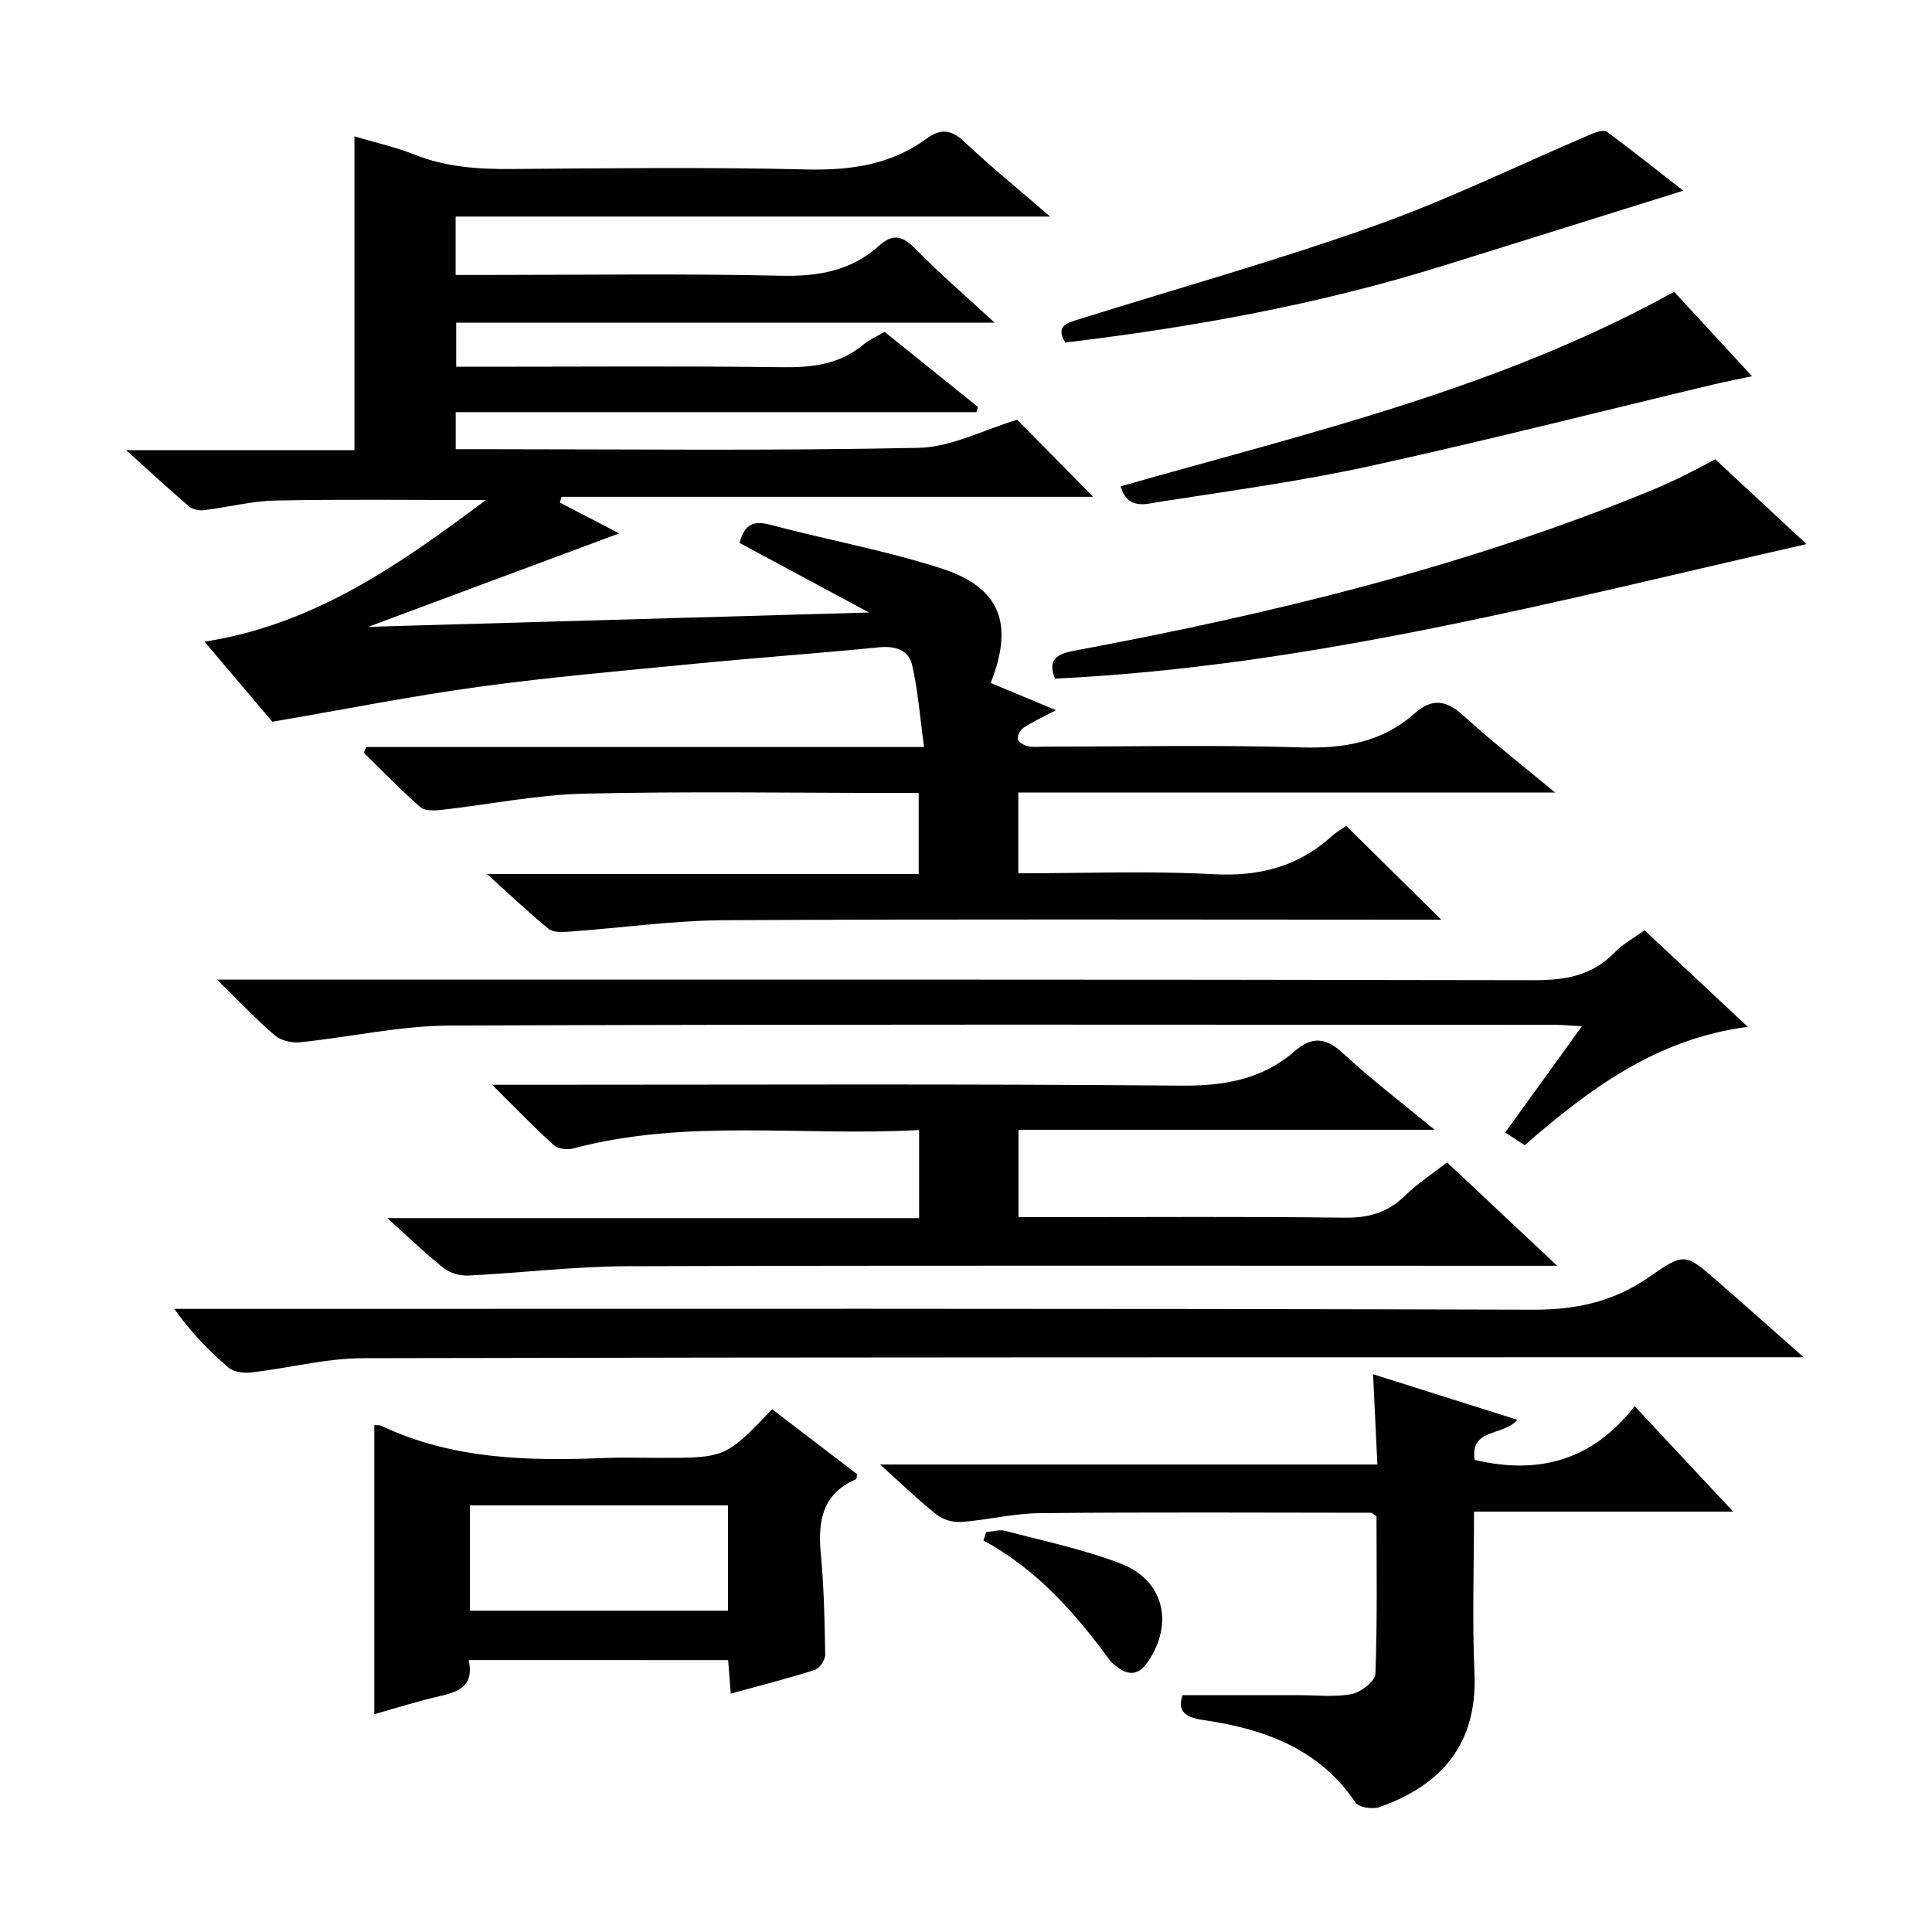
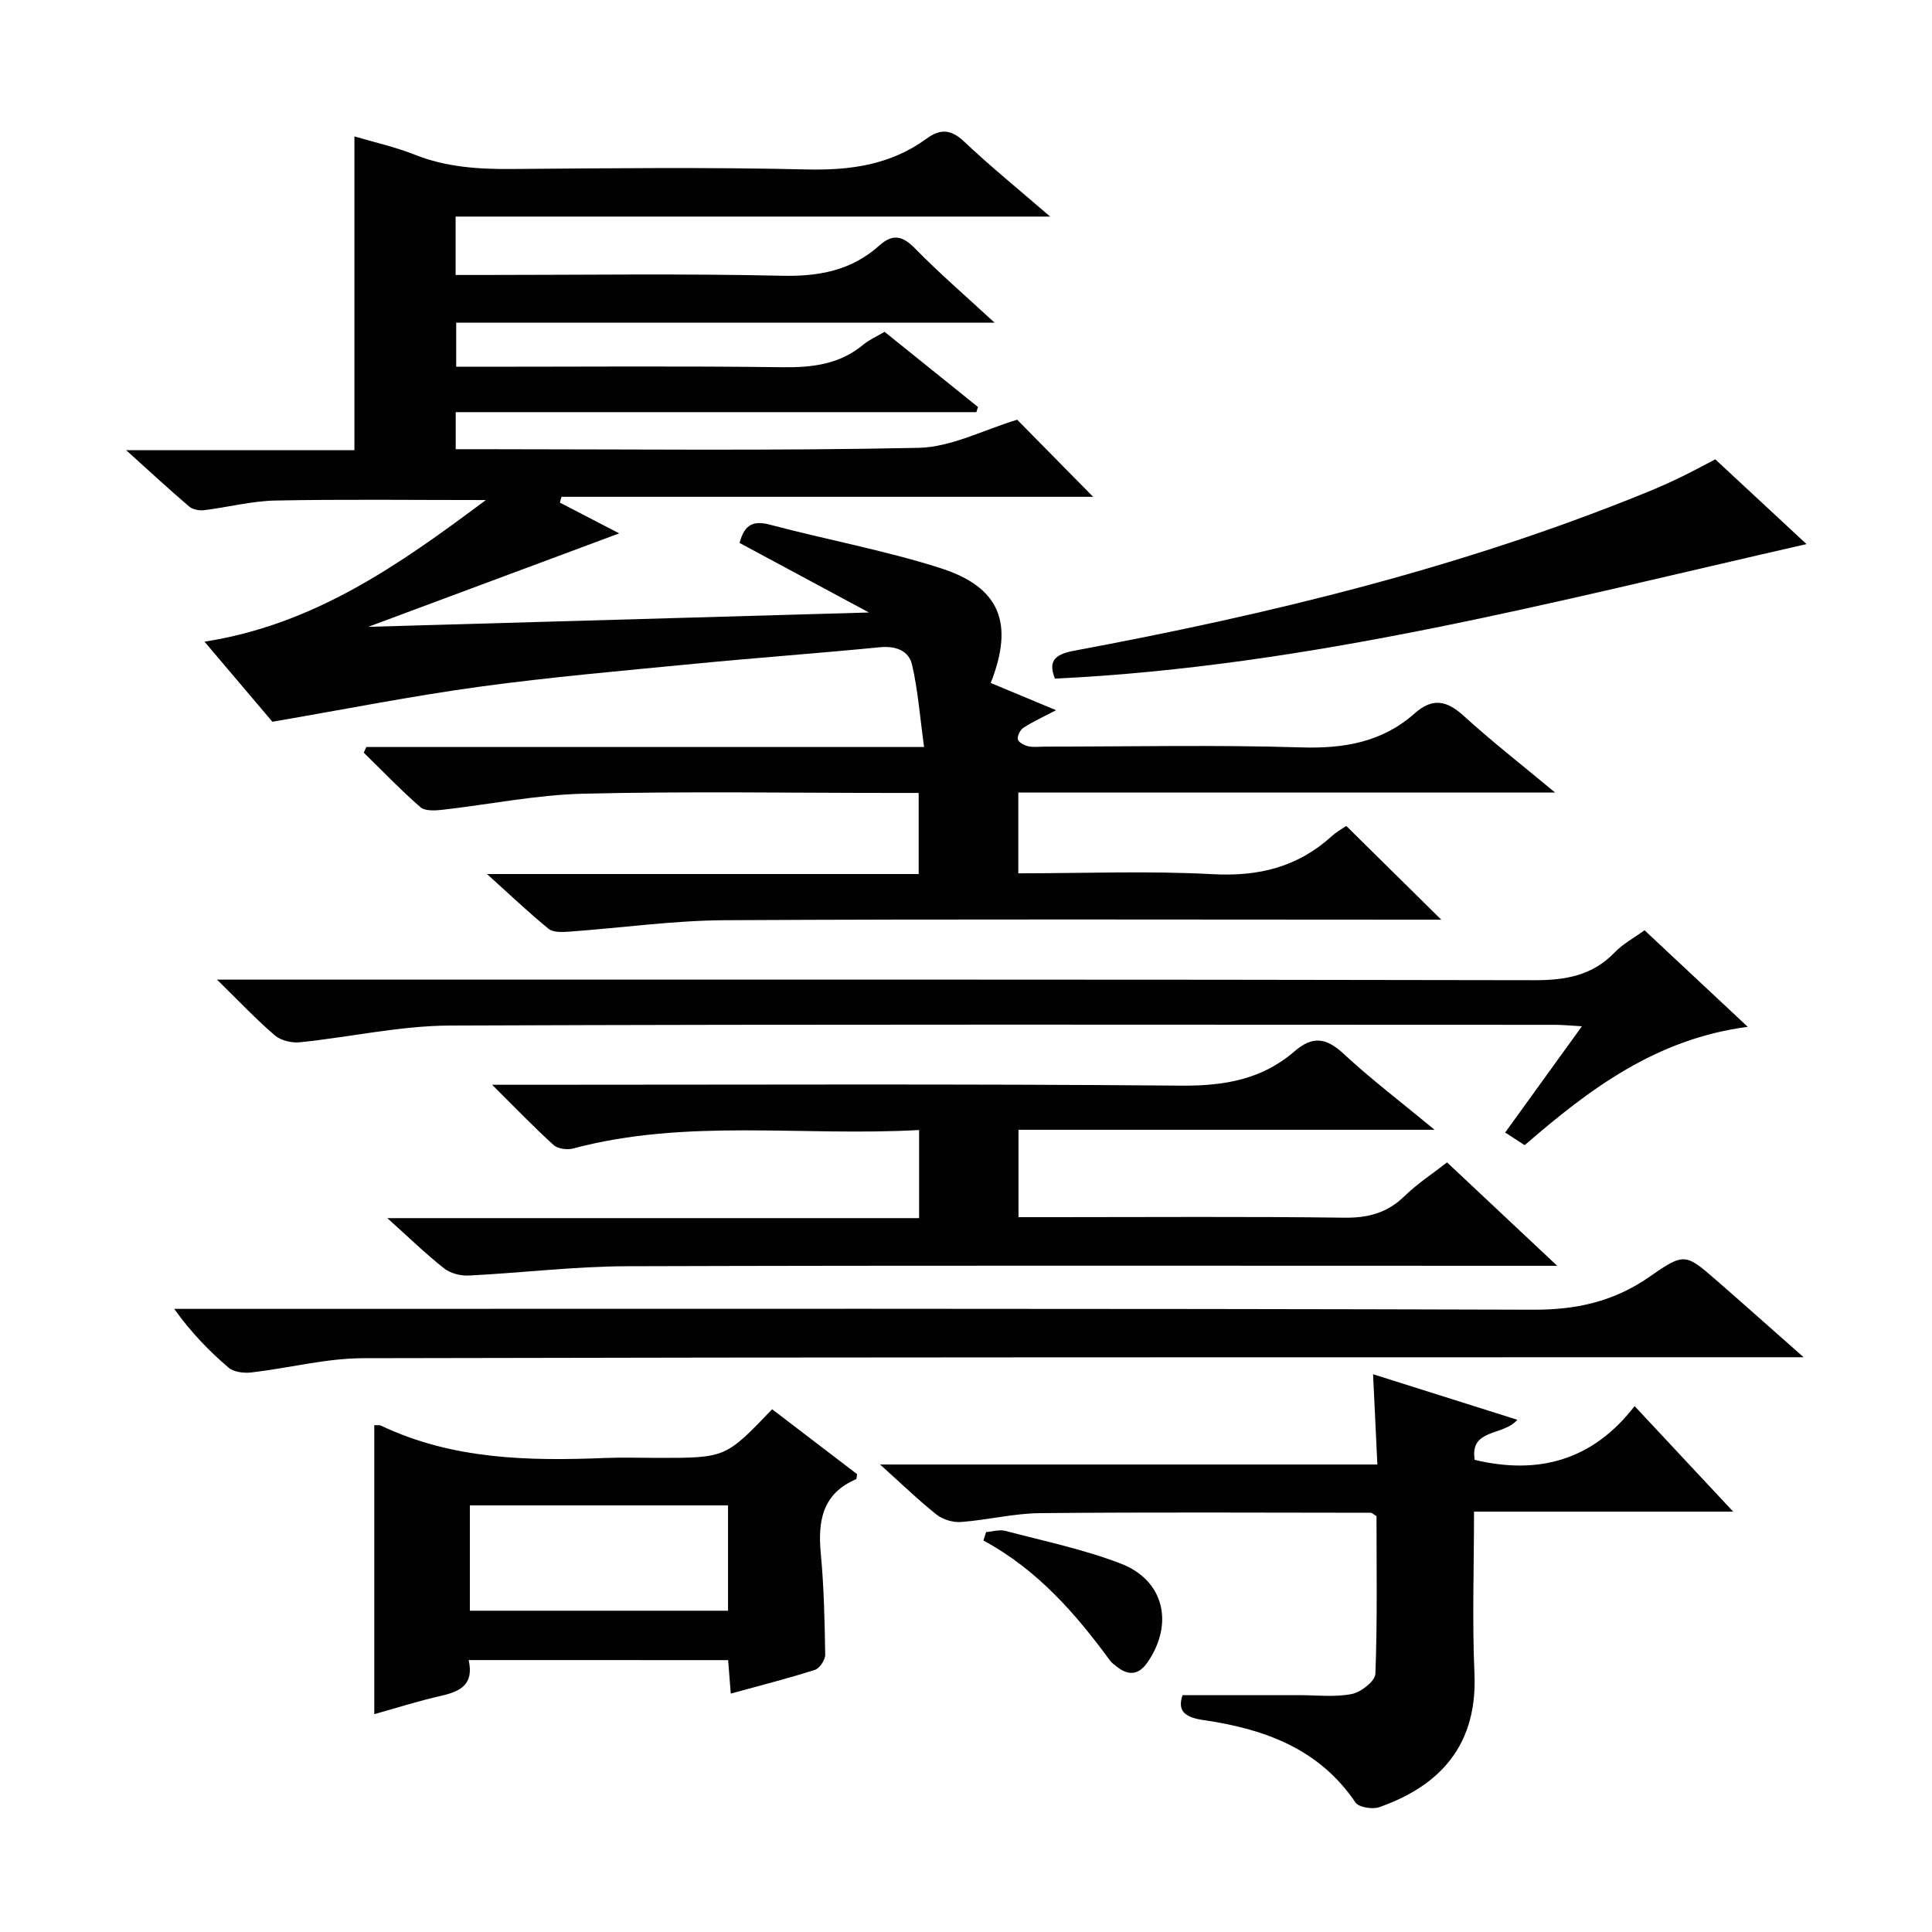
<svg xmlns="http://www.w3.org/2000/svg" enable-background="new 0 0 400 400" viewBox="0 0 400 400">
  <g fill="#010102">
    <path d="m278.79 171.06c6.52 6.43 12.65 12.48 19.61 19.35-2.57 0-4.44 0-6.31 0-47.33 0-94.67-.15-142 .11-10.76.06-21.52 1.6-32.28 2.37-1.41.1-3.27.19-4.22-.58-4.07-3.31-7.88-6.95-12.76-11.35h89.37c0-5.71 0-10.94 0-16.79-1.96 0-3.73 0-5.51 0-21.33 0-42.67-.36-64 .16-9.73.24-19.41 2.24-29.12 3.33-1.51.17-3.58.29-4.54-.55-4.08-3.56-7.84-7.49-11.72-11.28.18-.39.36-.78.54-1.17h115.47c-.86-6.2-1.26-11.7-2.48-17-.69-3.01-3.42-3.97-6.72-3.65-12.74 1.25-25.52 2.17-38.26 3.41-14.88 1.45-29.79 2.74-44.59 4.76-13.92 1.9-27.72 4.65-42.88 7.25-3.69-4.35-8.6-10.14-14.05-16.58 22.65-3.54 40.07-15.72 58.25-29.32-15.47 0-29.53-.18-43.58.1-4.94.1-9.84 1.4-14.78 2-1 .12-2.35-.15-3.08-.77-4.15-3.55-8.16-7.25-13.03-11.65h47.26c0-21.9 0-43.28 0-64.97 4.05 1.2 8.41 2.17 12.5 3.79 6.49 2.58 13.15 3.01 20.03 2.96 20.33-.16 40.67-.39 61 .09 9.12.22 17.48-.93 24.93-6.38 2.84-2.08 5.06-1.95 7.77.61 5.44 5.14 11.27 9.87 17.81 15.53-41.57 0-82.21 0-123.09 0v12.09h5.46c20.67 0 41.34-.31 62 .16 7.73.18 14.46-1.06 20.23-6.23 2.83-2.54 4.85-2.06 7.47.62 4.97 5.08 10.38 9.74 16.43 15.33-37.74 0-74.43 0-111.47 0v9.12h5.56c20.67 0 41.34-.17 62 .1 6.21.08 11.83-.6 16.74-4.68 1.25-1.04 2.8-1.71 4.39-2.65 6.53 5.25 12.94 10.4 19.34 15.56-.11.36-.22.72-.33 1.07-35.86 0-71.71 0-107.8 0v7.67h4.82c30.33 0 60.67.36 90.99-.28 6.82-.14 13.57-3.77 20.44-5.82 4.86 4.94 10.2 10.36 15.72 15.96-36.5 0-73.29 0-110.08 0-.11.4-.21.8-.32 1.2 4 2.07 7.99 4.15 12.28 6.37-17.18 6.4-33.88 12.62-51.96 19.35 35.11-1.01 68.76-1.97 103.67-2.97-9.66-5.19-18.29-9.83-26.79-14.4 1.06-4.03 3.02-4.65 6.41-3.75 11.7 3.1 23.69 5.29 35.2 8.97 12.33 3.94 15.26 11.4 10.39 23.77 4.15 1.73 8.33 3.47 13.53 5.64-2.86 1.5-4.91 2.42-6.76 3.64-.67.44-1.3 1.67-1.16 2.38.13.62 1.31 1.26 2.13 1.44 1.11.25 2.32.08 3.49.08 17.67 0 35.35-.39 52.99.16 8.9.28 16.83-1.07 23.55-7.04 3.7-3.29 6.63-2.69 10.14.5 5.73 5.22 11.86 10 18.93 15.88-37.85 0-74.35 0-111.13 0v16.73c13.67 0 27-.54 40.26.18 9.53.52 17.63-1.49 24.66-7.89.85-.78 1.88-1.36 2.85-2.02.06-.06.26-.03.19-.02z" />
    <path d="m190.29 233.96c-24.28 1.35-48.17-2.44-71.62 3.82-1.23.33-3.18.08-4.05-.71-4.02-3.64-7.77-7.56-12.73-12.48h7.18c45.14 0 90.29-.21 135.43.18 8.92.08 16.78-1.26 23.52-7.11 3.69-3.2 6.54-2.85 10.12.48 5.7 5.29 11.92 10.01 18.88 15.77-29.34 0-57.5 0-86.15 0v18.09h7.44c19.99 0 39.98-.15 59.97.11 4.99.07 8.97-1 12.56-4.51 2.58-2.53 5.68-4.53 8.76-6.94 7.38 6.93 14.57 13.69 22.8 21.41-3.18 0-4.94 0-6.7 0-61.97 0-123.94-.1-185.9.09-10.94.03-21.86 1.39-32.8 1.93-1.69.08-3.79-.48-5.09-1.51-3.77-2.98-7.24-6.36-11.72-10.38h110.1c0-6.22 0-11.8 0-18.24z" />
    <path d="m244.84 350.96h24.07c3.66 0 7.42.46 10.96-.23 1.9-.37 4.83-2.66 4.89-4.17.42-10.95.23-21.92.23-32.66-.66-.39-.93-.7-1.2-.7-22.82-.02-45.64-.14-68.46.08-5.44.05-10.86 1.42-16.31 1.83-1.67.13-3.78-.48-5.09-1.51-3.77-2.99-7.24-6.36-11.72-10.39h102.96c-.31-6.4-.58-12.12-.89-18.69 10.05 3.18 19.86 6.27 29.86 9.43-2.82 3.4-9.89 1.75-8.82 8.3 13.32 3.18 24.48.03 33.11-11.13 6.93 7.41 13.23 14.16 20.41 21.85-18.47 0-35.79 0-53.66 0 0 11.6-.39 22.57.09 33.49.73 16.46-9 23.91-19.69 27.69-1.41.5-4.25.05-4.94-.96-7.56-11.19-18.92-15.23-31.43-17.06-3.72-.53-5.55-1.77-4.37-5.17z" />
    <path d="m373.42 281c-3.49 0-5.45 0-7.41 0-96.94.02-193.88-.03-290.82.2-7.71.02-15.41 2.06-23.14 2.95-1.55.18-3.64-.06-4.72-.99-4.04-3.45-7.76-7.27-11.26-12.17h5.59c91.94 0 183.89-.11 275.83.17 9.05.03 16.78-1.74 24.16-6.91 7.11-4.98 7.37-4.69 13.81.91 5.64 4.9 11.2 9.88 17.96 15.84z" />
    <path d="m315.66 237.1c-1.34-.87-2.44-1.59-4.03-2.63 5.2-7.2 10.3-14.25 15.89-21.99-2.36-.13-3.93-.3-5.49-.3-76.29-.01-152.57-.15-228.86.15-10.36.04-20.7 2.4-31.08 3.46-1.69.17-3.92-.34-5.17-1.41-3.79-3.23-7.22-6.89-12-11.56h6.94c88.61 0 177.22-.06 265.83.12 6.51.01 12.01-.97 16.64-5.78 1.69-1.75 3.95-2.96 6.15-4.56 6.94 6.49 13.69 12.81 21.37 19.99-19 2.52-32.71 12.84-46.19 24.51z" />
    <path d="m97.03 343.7c1.15 5.07-1.74 6.5-5.7 7.4-4.67 1.05-9.25 2.52-13.84 3.8 0-20.06 0-39.91 0-59.83.49.03 1.04-.08 1.44.12 14.77 7 30.48 7.31 46.35 6.67 3.66-.15 7.32-.02 10.99-.02 13.95 0 13.95 0 23.59-10.07 5.85 4.47 11.75 8.97 17.58 13.43-.09.5-.06 1-.21 1.06-6.99 3-7.93 8.66-7.29 15.41.65 6.93.8 13.92.91 20.88.02 1.08-1.13 2.85-2.11 3.17-5.67 1.81-11.44 3.27-17.44 4.92-.2-2.51-.37-4.62-.55-6.93-17.9-.01-35.64-.01-53.72-.01zm.25-32.03v21.81h53.45c0-7.41 0-14.48 0-21.81-17.84 0-35.41 0-53.45 0z" />
    <path d="m355.13 95.1c6.2 5.76 12.37 11.49 18.89 17.55-51.73 11.76-102.49 25.32-155.61 27.85-1.28-3.28-.48-4.95 3.89-5.76 40.48-7.54 80.4-17.21 118.65-32.82 2.3-.94 4.58-1.95 6.82-3.03 2.25-1.07 4.44-2.27 7.36-3.79z" />
-     <path d="m346.61 60.41c5.09 5.52 10.26 11.12 16.13 17.48-3.16.68-5.61 1.15-8.03 1.72-23.69 5.66-47.31 11.68-71.1 16.89-14.39 3.15-29.04 5.14-43.61 7.41-2.8.44-6.5 1.74-7.99-3.22 38.81-11.05 78.3-20.19 114.6-40.28z" />
-     <path d="m348.5 39.48c-17.12 5.35-33.52 10.5-49.94 15.61-25.43 7.92-51.51 12.65-78.01 15.83-2.17-3.58.59-4.12 2.98-4.87 20.4-6.38 41.01-12.17 61.14-19.33 15.3-5.45 29.97-12.65 44.94-19.02.95-.41 2.49-.86 3.11-.41 5.4 4 10.66 8.2 15.78 12.19z" />
    <path d="m204.16 317.2c1.33-.1 2.76-.57 3.98-.25 8 2.11 16.18 3.81 23.87 6.76 9 3.45 11.08 12.42 5.6 20.42-1.79 2.62-3.87 2.89-6.32.99-.52-.41-1.1-.81-1.48-1.33-7.2-9.84-15.17-18.89-26.2-24.84.19-.58.37-1.16.55-1.75z" />
  </g>
</svg>